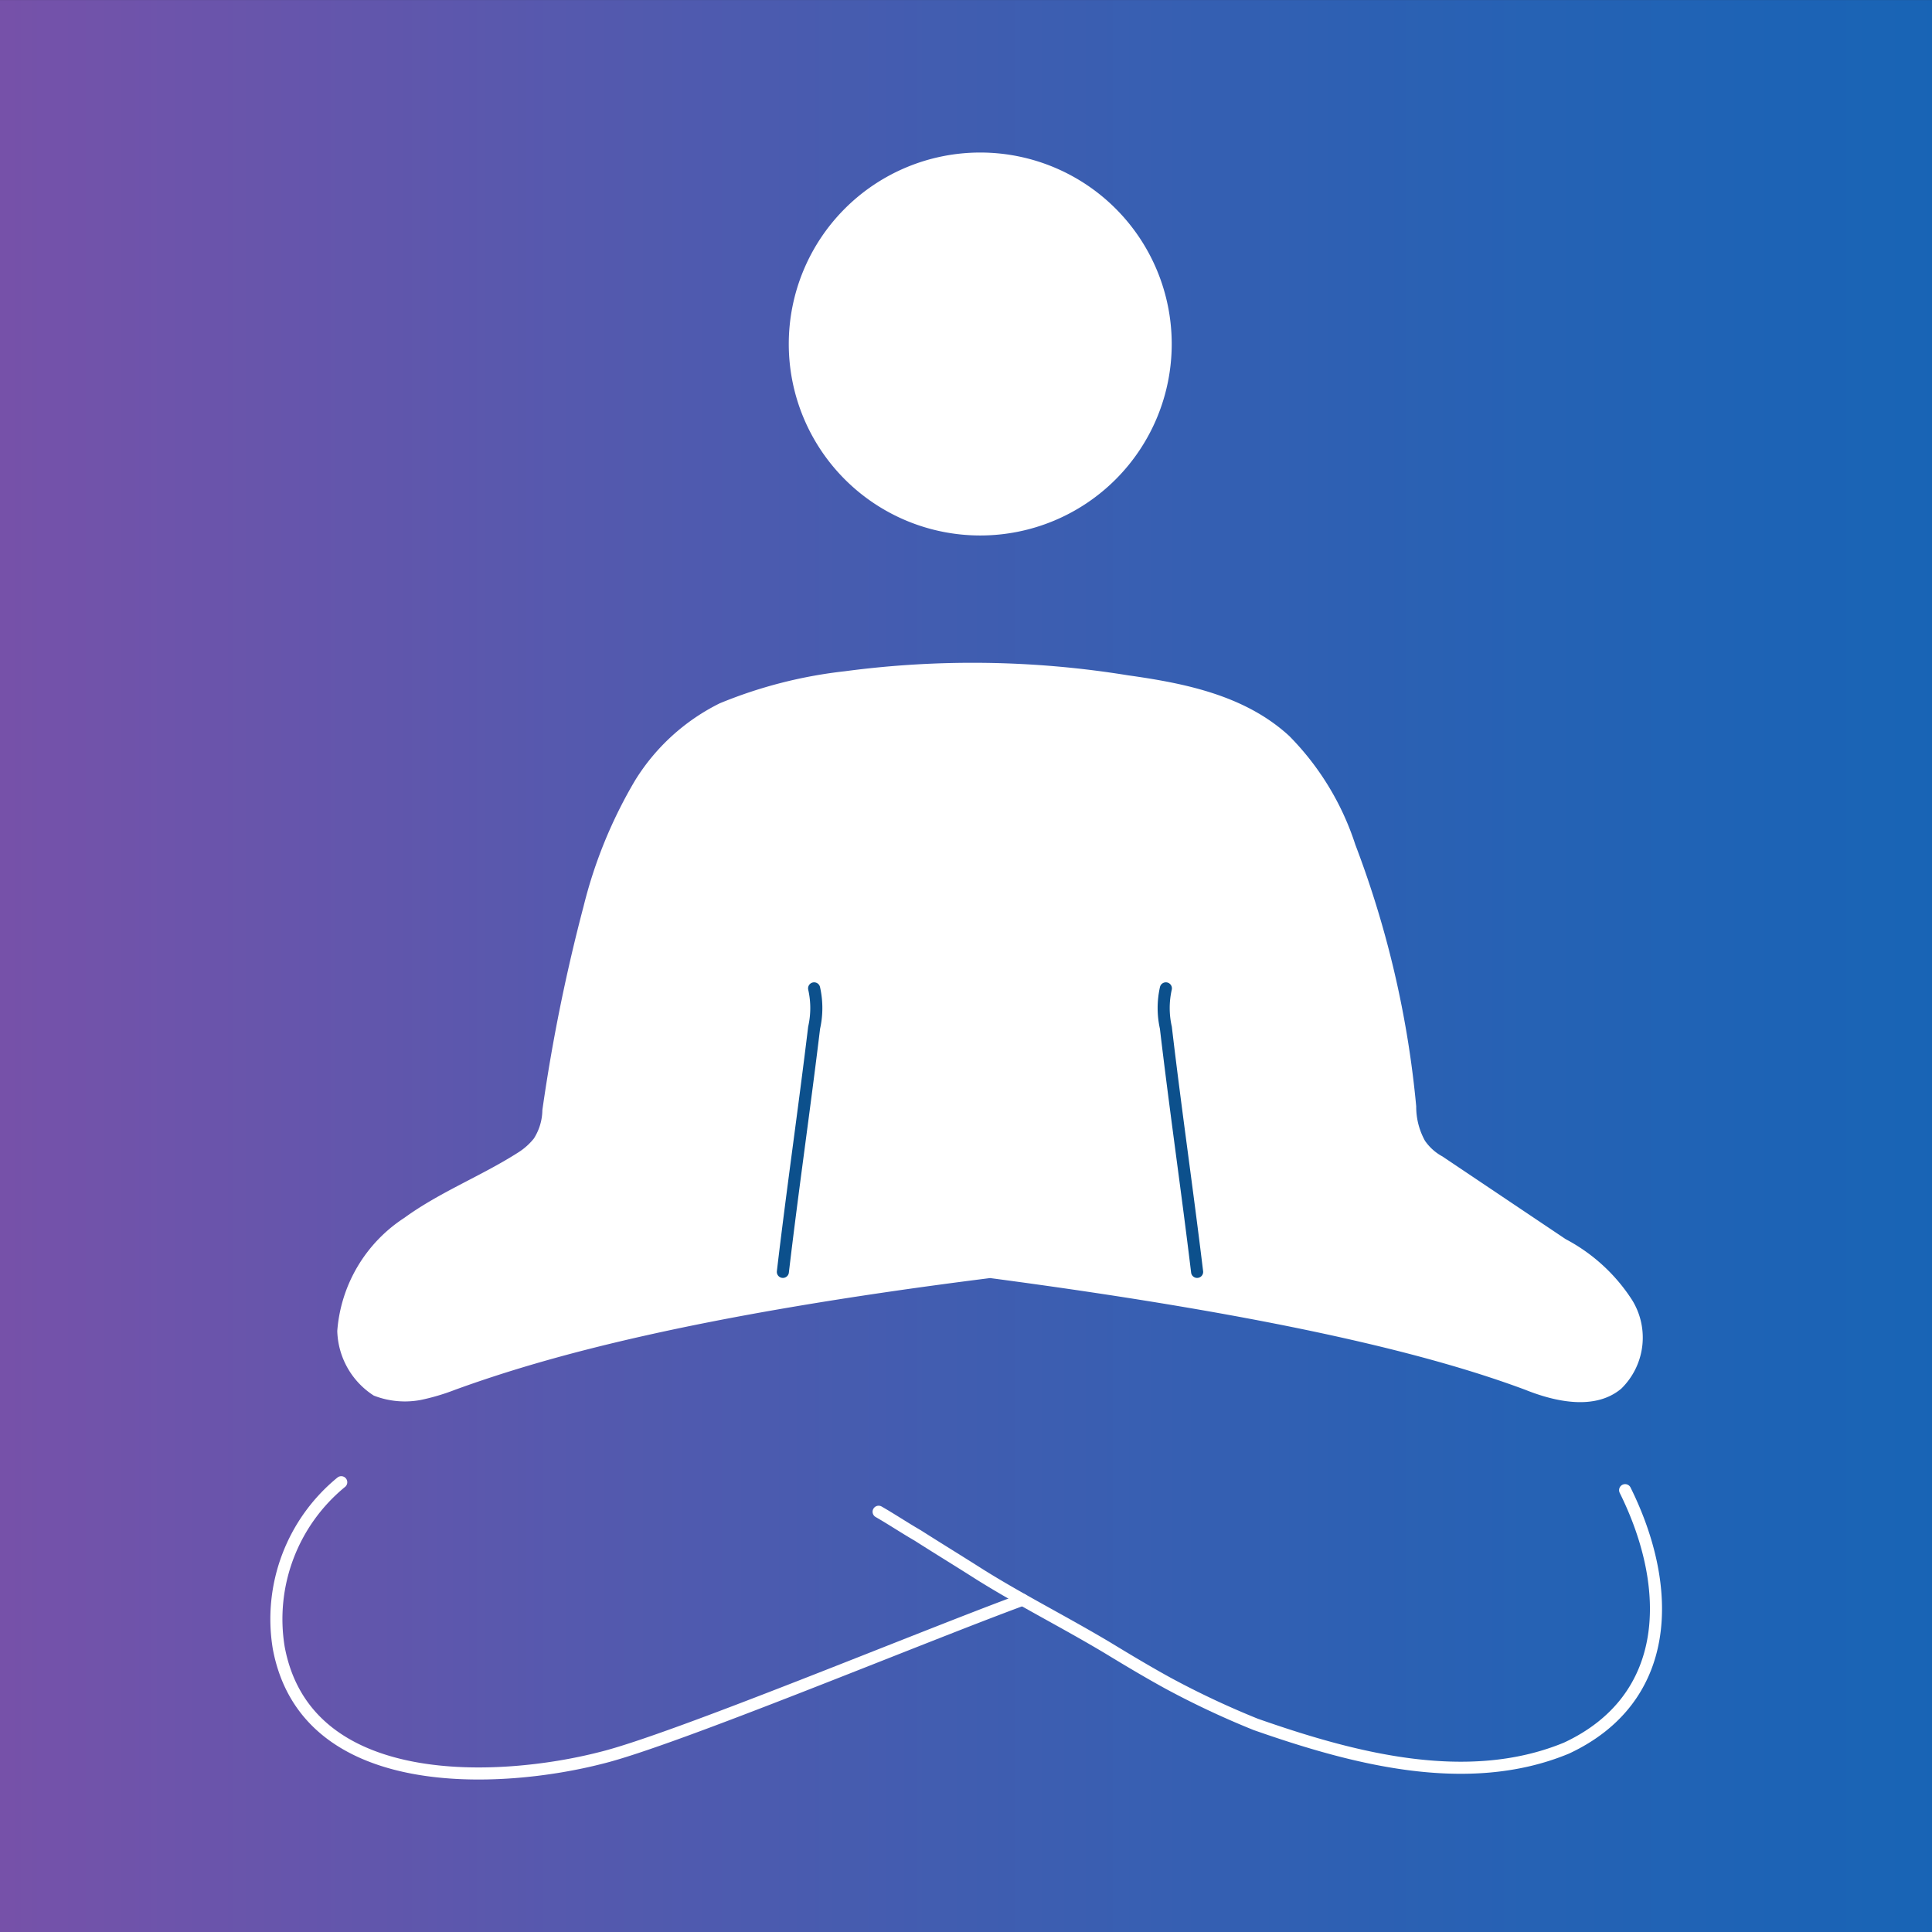
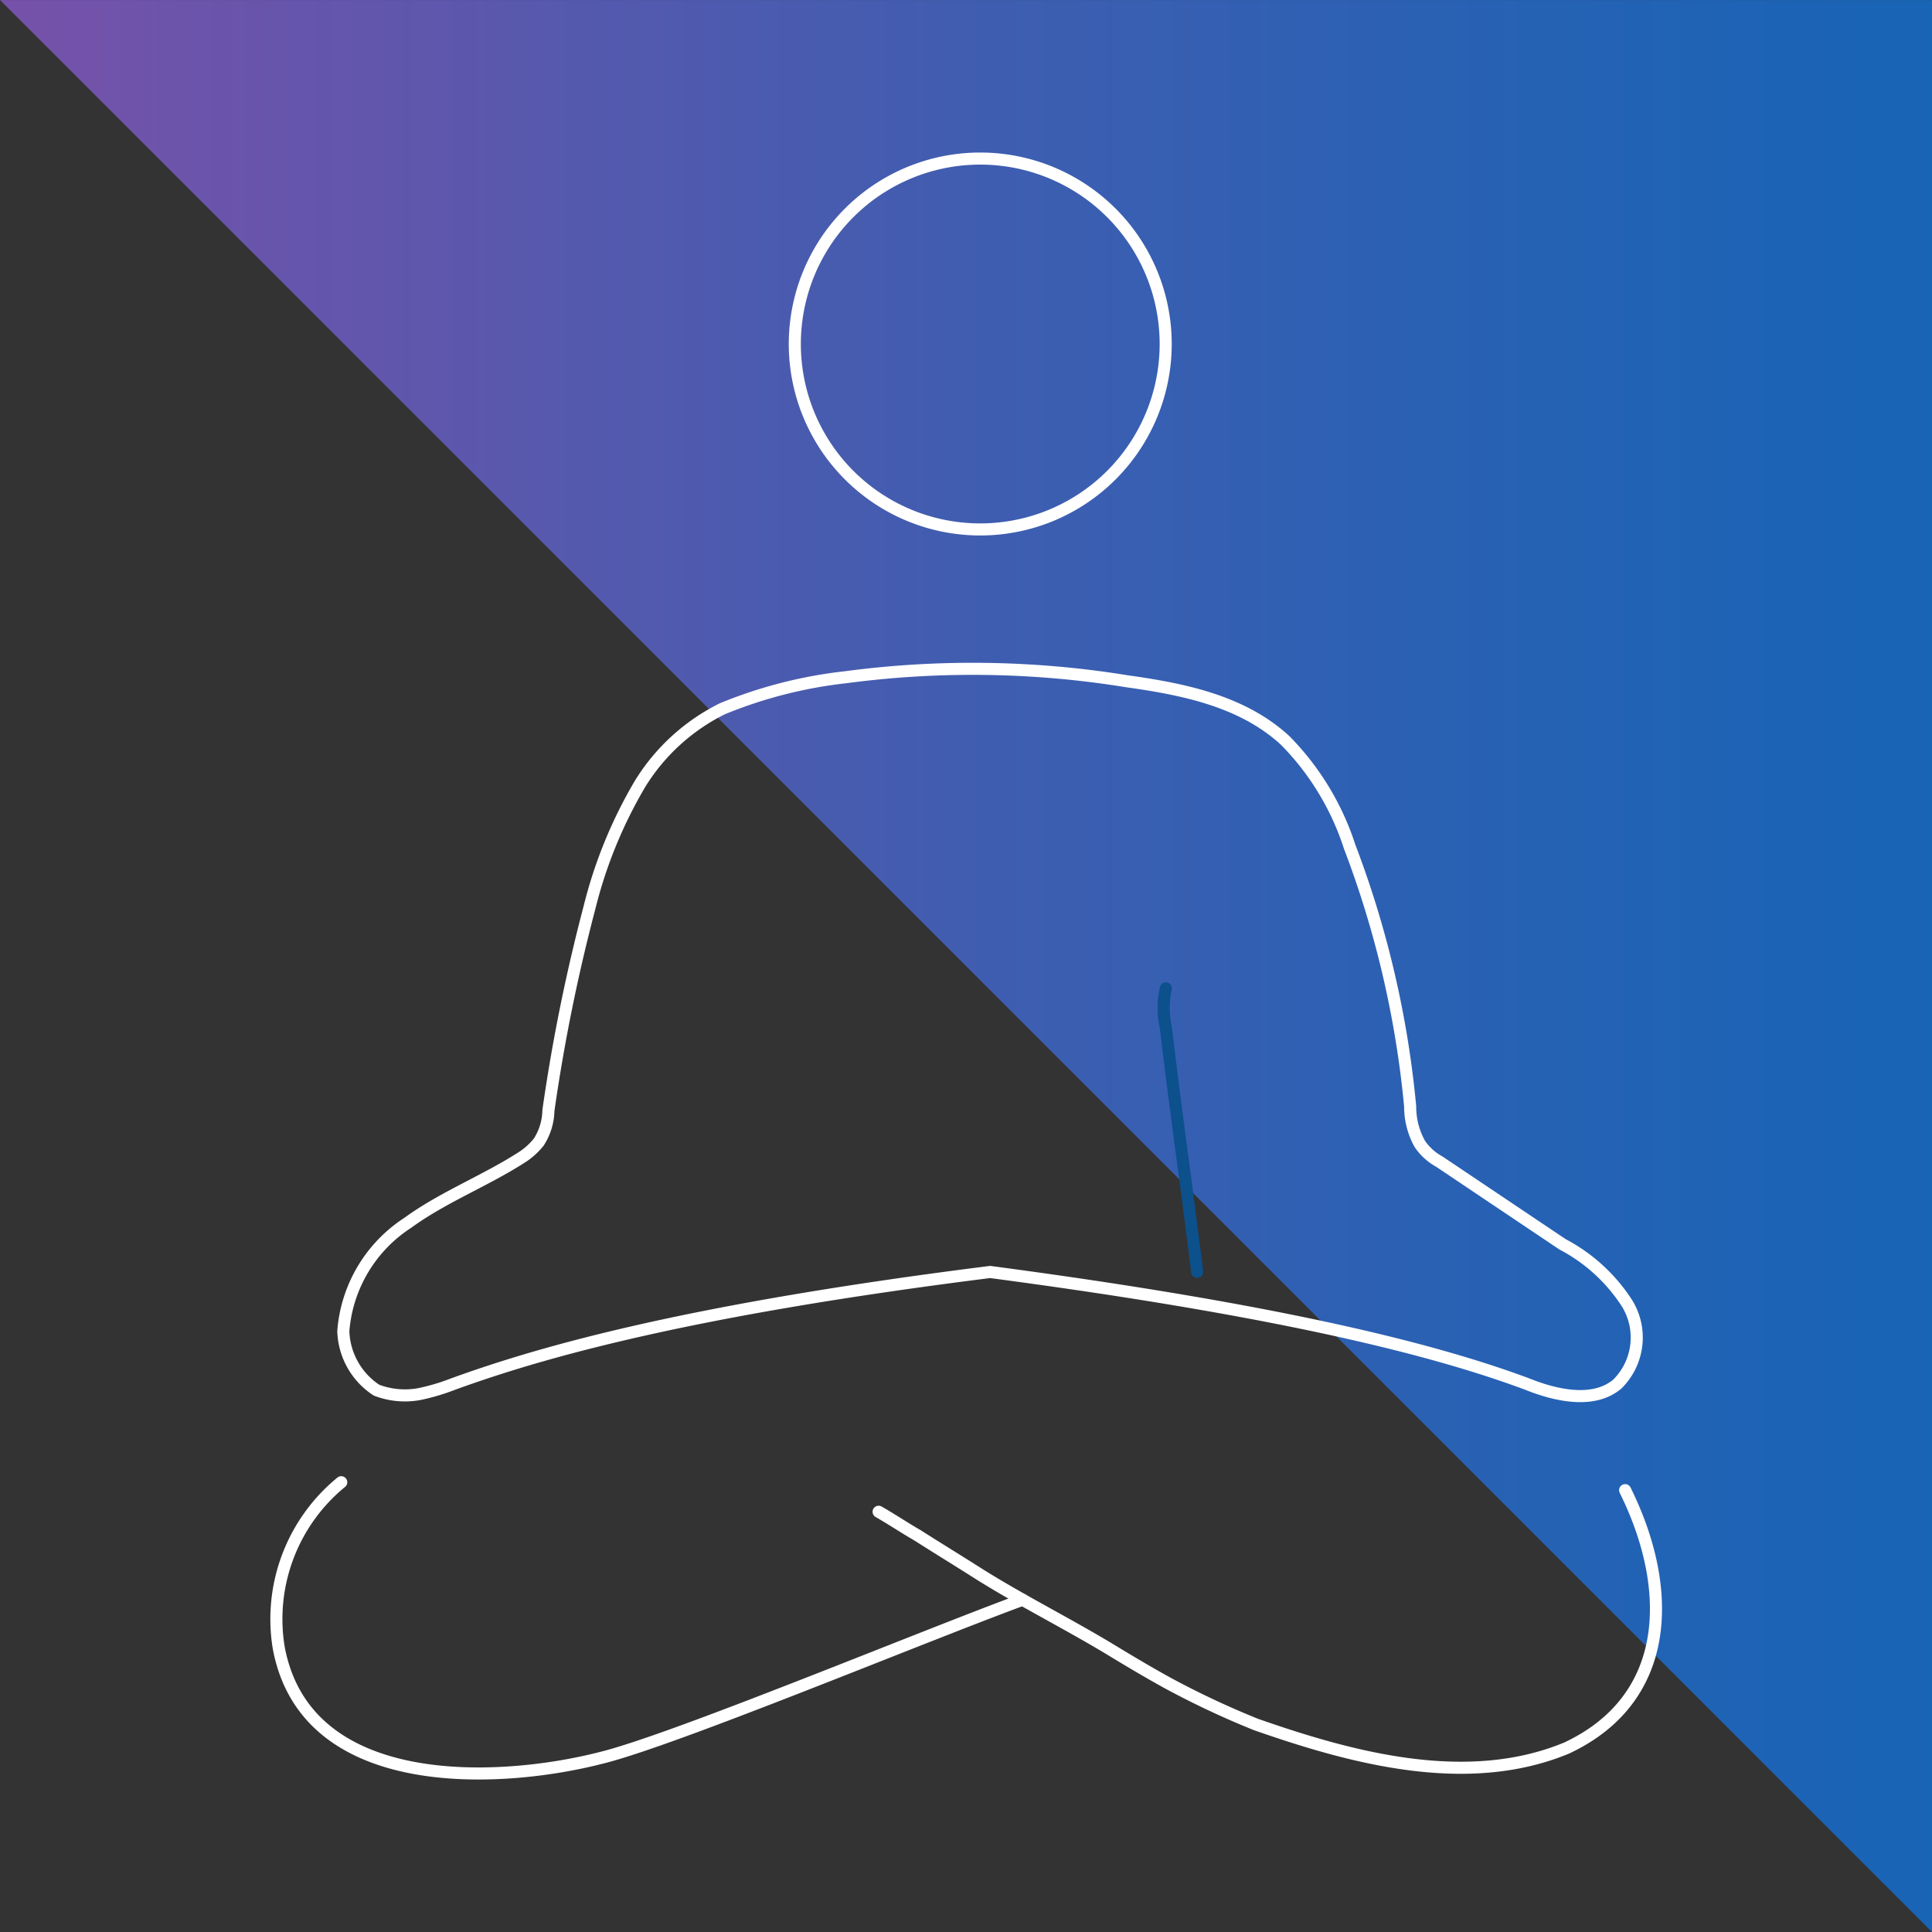
<svg xmlns="http://www.w3.org/2000/svg" width="80" height="80" viewBox="0 0 80 80">
  <rect x="0" y="0" width="80" height="80" fill="#333333" stroke="none" />
  <defs>
    <clipPath id="clip-path">
      <path id="Path_16424" data-name="Path 16424" d="M0,60.154H80v-80H0Z" transform="translate(0 19.842)" fill="none" />
    </clipPath>
    <linearGradient id="linear-gradient" x1="-0.002" y1="1.016" x2="1.002" y2="1.016" gradientUnits="objectBoundingBox">
      <stop offset="0" stop-color="#7751a9" />
      <stop offset="0.1" stop-color="#6c54ab" />
      <stop offset="0.2" stop-color="#6156ac" />
      <stop offset="0.3" stop-color="#5559ae" />
      <stop offset="0.4" stop-color="#4b5baf" />
      <stop offset="0.5" stop-color="#405db0" />
      <stop offset="0.6" stop-color="#375fb2" />
      <stop offset="0.7" stop-color="#2d60b3" />
      <stop offset="0.8" stop-color="#2562b4" />
      <stop offset="0.9" stop-color="#1e63b5" />
      <stop offset="1" stop-color="#1864b5" />
    </linearGradient>
    <clipPath id="clip-path-2">
      <path id="Path_16433" data-name="Path 16433" d="M0,60.157H80v-80H0Z" transform="translate(0 19.843)" fill="none" />
    </clipPath>
  </defs>
  <g id="Group_153354" data-name="Group 153354" transform="translate(0 19.843)">
    <g id="Group_153355" data-name="Group 153355" transform="translate(0 -19.839)" clip-path="url(#clip-path)">
      <g id="Group_153354-2" data-name="Group 153354" transform="translate(0 -0.002)">
-         <path id="Path_16423" data-name="Path 16423" d="M.037-20.153h80v80h-80Z" transform="translate(-0.037 20.153)" fill="url(#linear-gradient)" />
+         <path id="Path_16423" data-name="Path 16423" d="M.037-20.153h80v80Z" transform="translate(-0.037 20.153)" fill="url(#linear-gradient)" />
      </g>
    </g>
    <g id="Group_153364" data-name="Group 153364" transform="translate(0 -19.843)" clip-path="url(#clip-path-2)">
      <g id="Group_153356" data-name="Group 153356" transform="translate(32.97 6.566)">
-         <path id="Path_16425" data-name="Path 16425" d="M5.73,0a7.678,7.678,0,0,1,0,15.357A7.678,7.678,0,0,1,5.73,0" transform="translate(1.89)" fill="#fff" />
-       </g>
+         </g>
      <g id="Group_153357" data-name="Group 153357" transform="translate(32.97 6.566)">
        <path id="Path_16426" data-name="Path 16426" d="M5.73,0a7.678,7.678,0,0,1,0,15.357A7.678,7.678,0,0,1,5.73,0Z" transform="translate(1.89)" fill="none" stroke="#fff" stroke-linecap="round" stroke-width="0.5" />
      </g>
      <g id="Group_153358" data-name="Group 153358" transform="translate(14.213 27.69)">
-         <path id="Path_16427" data-name="Path 16427" d="M36.871,22.276c1.214.488,2.75.814,3.721,0A2.707,2.707,0,0,0,41,18.934a7.1,7.1,0,0,0-2.673-2.447l-5.1-3.423a2.324,2.324,0,0,1-.81-.734,3.151,3.151,0,0,1-.4-1.548A40.861,40.861,0,0,0,29.509.017a11.14,11.14,0,0,0-2.673-4.4C25.058-6.014,22.631-6.5,20.285-6.829A39.889,39.889,0,0,0,8.633-6.994a18.848,18.848,0,0,0-5.1,1.306,8.355,8.355,0,0,0-3.4,3.1,19.087,19.087,0,0,0-2.1,5.136,73.738,73.738,0,0,0-1.7,8.4,2.491,2.491,0,0,1-.4,1.306,2.881,2.881,0,0,1-.73.649c-1.536.98-3.237,1.633-4.693,2.693a5.884,5.884,0,0,0-2.669,4.483,3.033,3.033,0,0,0,1.375,2.447,3.294,3.294,0,0,0,1.778.161,8.749,8.749,0,0,0,1.375-.407c3.806-1.387,9.954-3.1,22.255-4.648,12.3,1.633,18.529,3.262,22.251,4.648" transform="translate(12.162 7.348)" fill="#fff" />
-       </g>
+         </g>
      <g id="Group_153359" data-name="Group 153359" transform="translate(14.213 27.69)">
        <path id="Path_16428" data-name="Path 16428" d="M36.871,22.276c1.214.488,2.75.814,3.721,0A2.707,2.707,0,0,0,41,18.934a7.1,7.1,0,0,0-2.673-2.447l-5.1-3.423a2.324,2.324,0,0,1-.81-.734,3.151,3.151,0,0,1-.4-1.548A40.861,40.861,0,0,0,29.509.017a11.14,11.14,0,0,0-2.673-4.4C25.058-6.014,22.631-6.5,20.285-6.829A39.889,39.889,0,0,0,8.633-6.994a18.848,18.848,0,0,0-5.1,1.306,8.355,8.355,0,0,0-3.4,3.1,19.087,19.087,0,0,0-2.1,5.136,73.738,73.738,0,0,0-1.7,8.4,2.491,2.491,0,0,1-.4,1.306,2.881,2.881,0,0,1-.73.649c-1.536.98-3.237,1.633-4.693,2.693a5.884,5.884,0,0,0-2.669,4.483,3.033,3.033,0,0,0,1.375,2.447,3.294,3.294,0,0,0,1.778.161,8.749,8.749,0,0,0,1.375-.407c3.806-1.387,9.954-3.1,22.255-4.648C26.917,19.26,33.15,20.889,36.871,22.276Z" transform="translate(12.162 7.348)" fill="none" stroke="#fff" stroke-linecap="round" stroke-width="0.5" />
      </g>
      <g id="Group_153360" data-name="Group 153360" transform="translate(32.417 40.926)">
-         <path id="Path_16429" data-name="Path 16429" d="M.973,0a3.7,3.7,0,0,1,0,1.629C.57,4.975.082,8.317-.321,11.74" transform="translate(0.321)" fill="none" stroke="#0c508c" stroke-linecap="round" stroke-width="0.5" />
-       </g>
+         </g>
      <g id="Group_153361" data-name="Group 153361" transform="translate(36.382 61.704)">
        <path id="Path_16430" data-name="Path 16430" d="M0,.673c.568.327,1.052.653,1.617.98.891.568,1.7,1.06,2.592,1.629,1.7,1.06,3.479,1.955,5.257,3.016.81.492,1.621.98,2.508,1.468a35.755,35.755,0,0,0,3.645,1.713c3.963,1.387,8.737,2.689,12.865.98,4.366-2.04,4.451-6.6,2.427-10.68" transform="translate(0 0.222)" fill="none" stroke="#fff" stroke-linecap="round" stroke-width="0.5" />
      </g>
      <g id="Group_153362" data-name="Group 153362" transform="translate(11.429 61.376)">
        <path id="Path_16431" data-name="Path 16431" d="M2.031,0A7.322,7.322,0,0,0-.558,6.85c1.133,6.112,9.224,5.624,13.349,4.564,3-.734,13.244-5,17.449-6.547" transform="translate(0.67)" fill="none" stroke="#fff" stroke-linecap="round" stroke-width="0.5" />
      </g>
      <g id="Group_153363" data-name="Group 153363" transform="translate(48.183 40.926)">
        <path id="Path_16432" data-name="Path 16432" d="M1.043,8.828C.64,5.486.152,2.144-.251-1.283a3.7,3.7,0,0,1,0-1.629" transform="translate(0.344 2.912)" fill="none" stroke="#0c508c" stroke-linecap="round" stroke-width="0.5" />
      </g>
    </g>
  </g>
</svg>